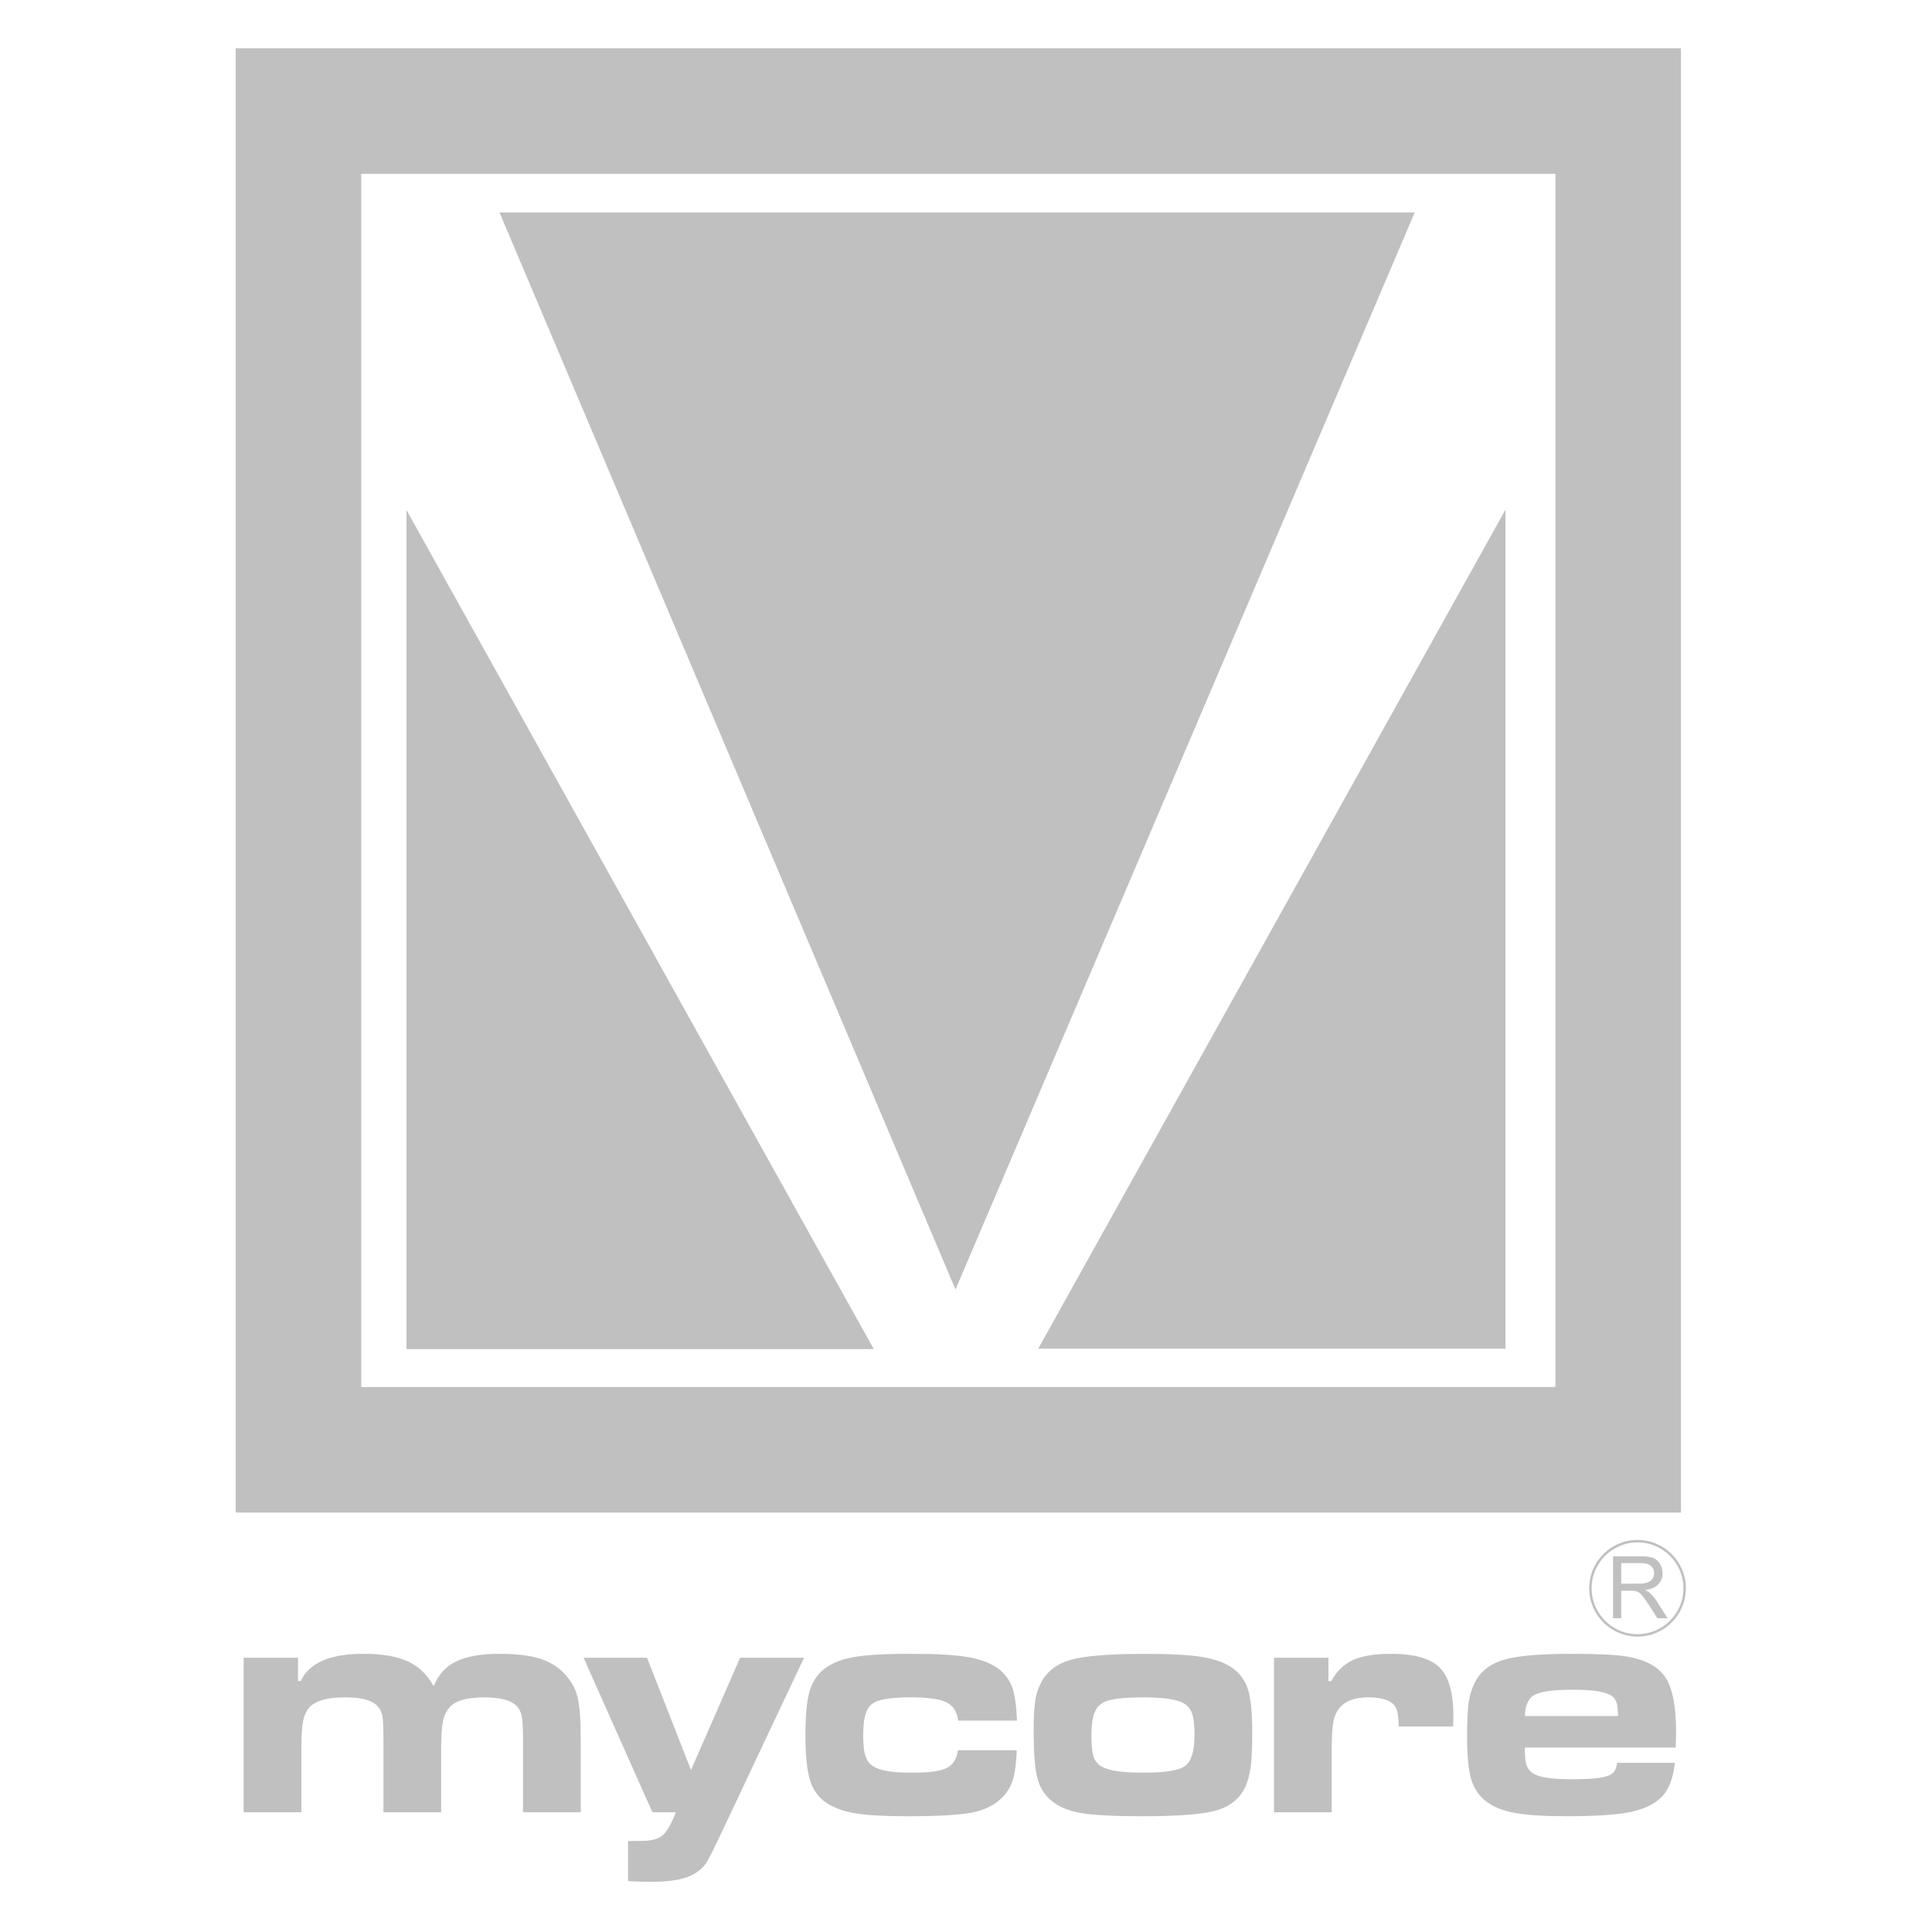
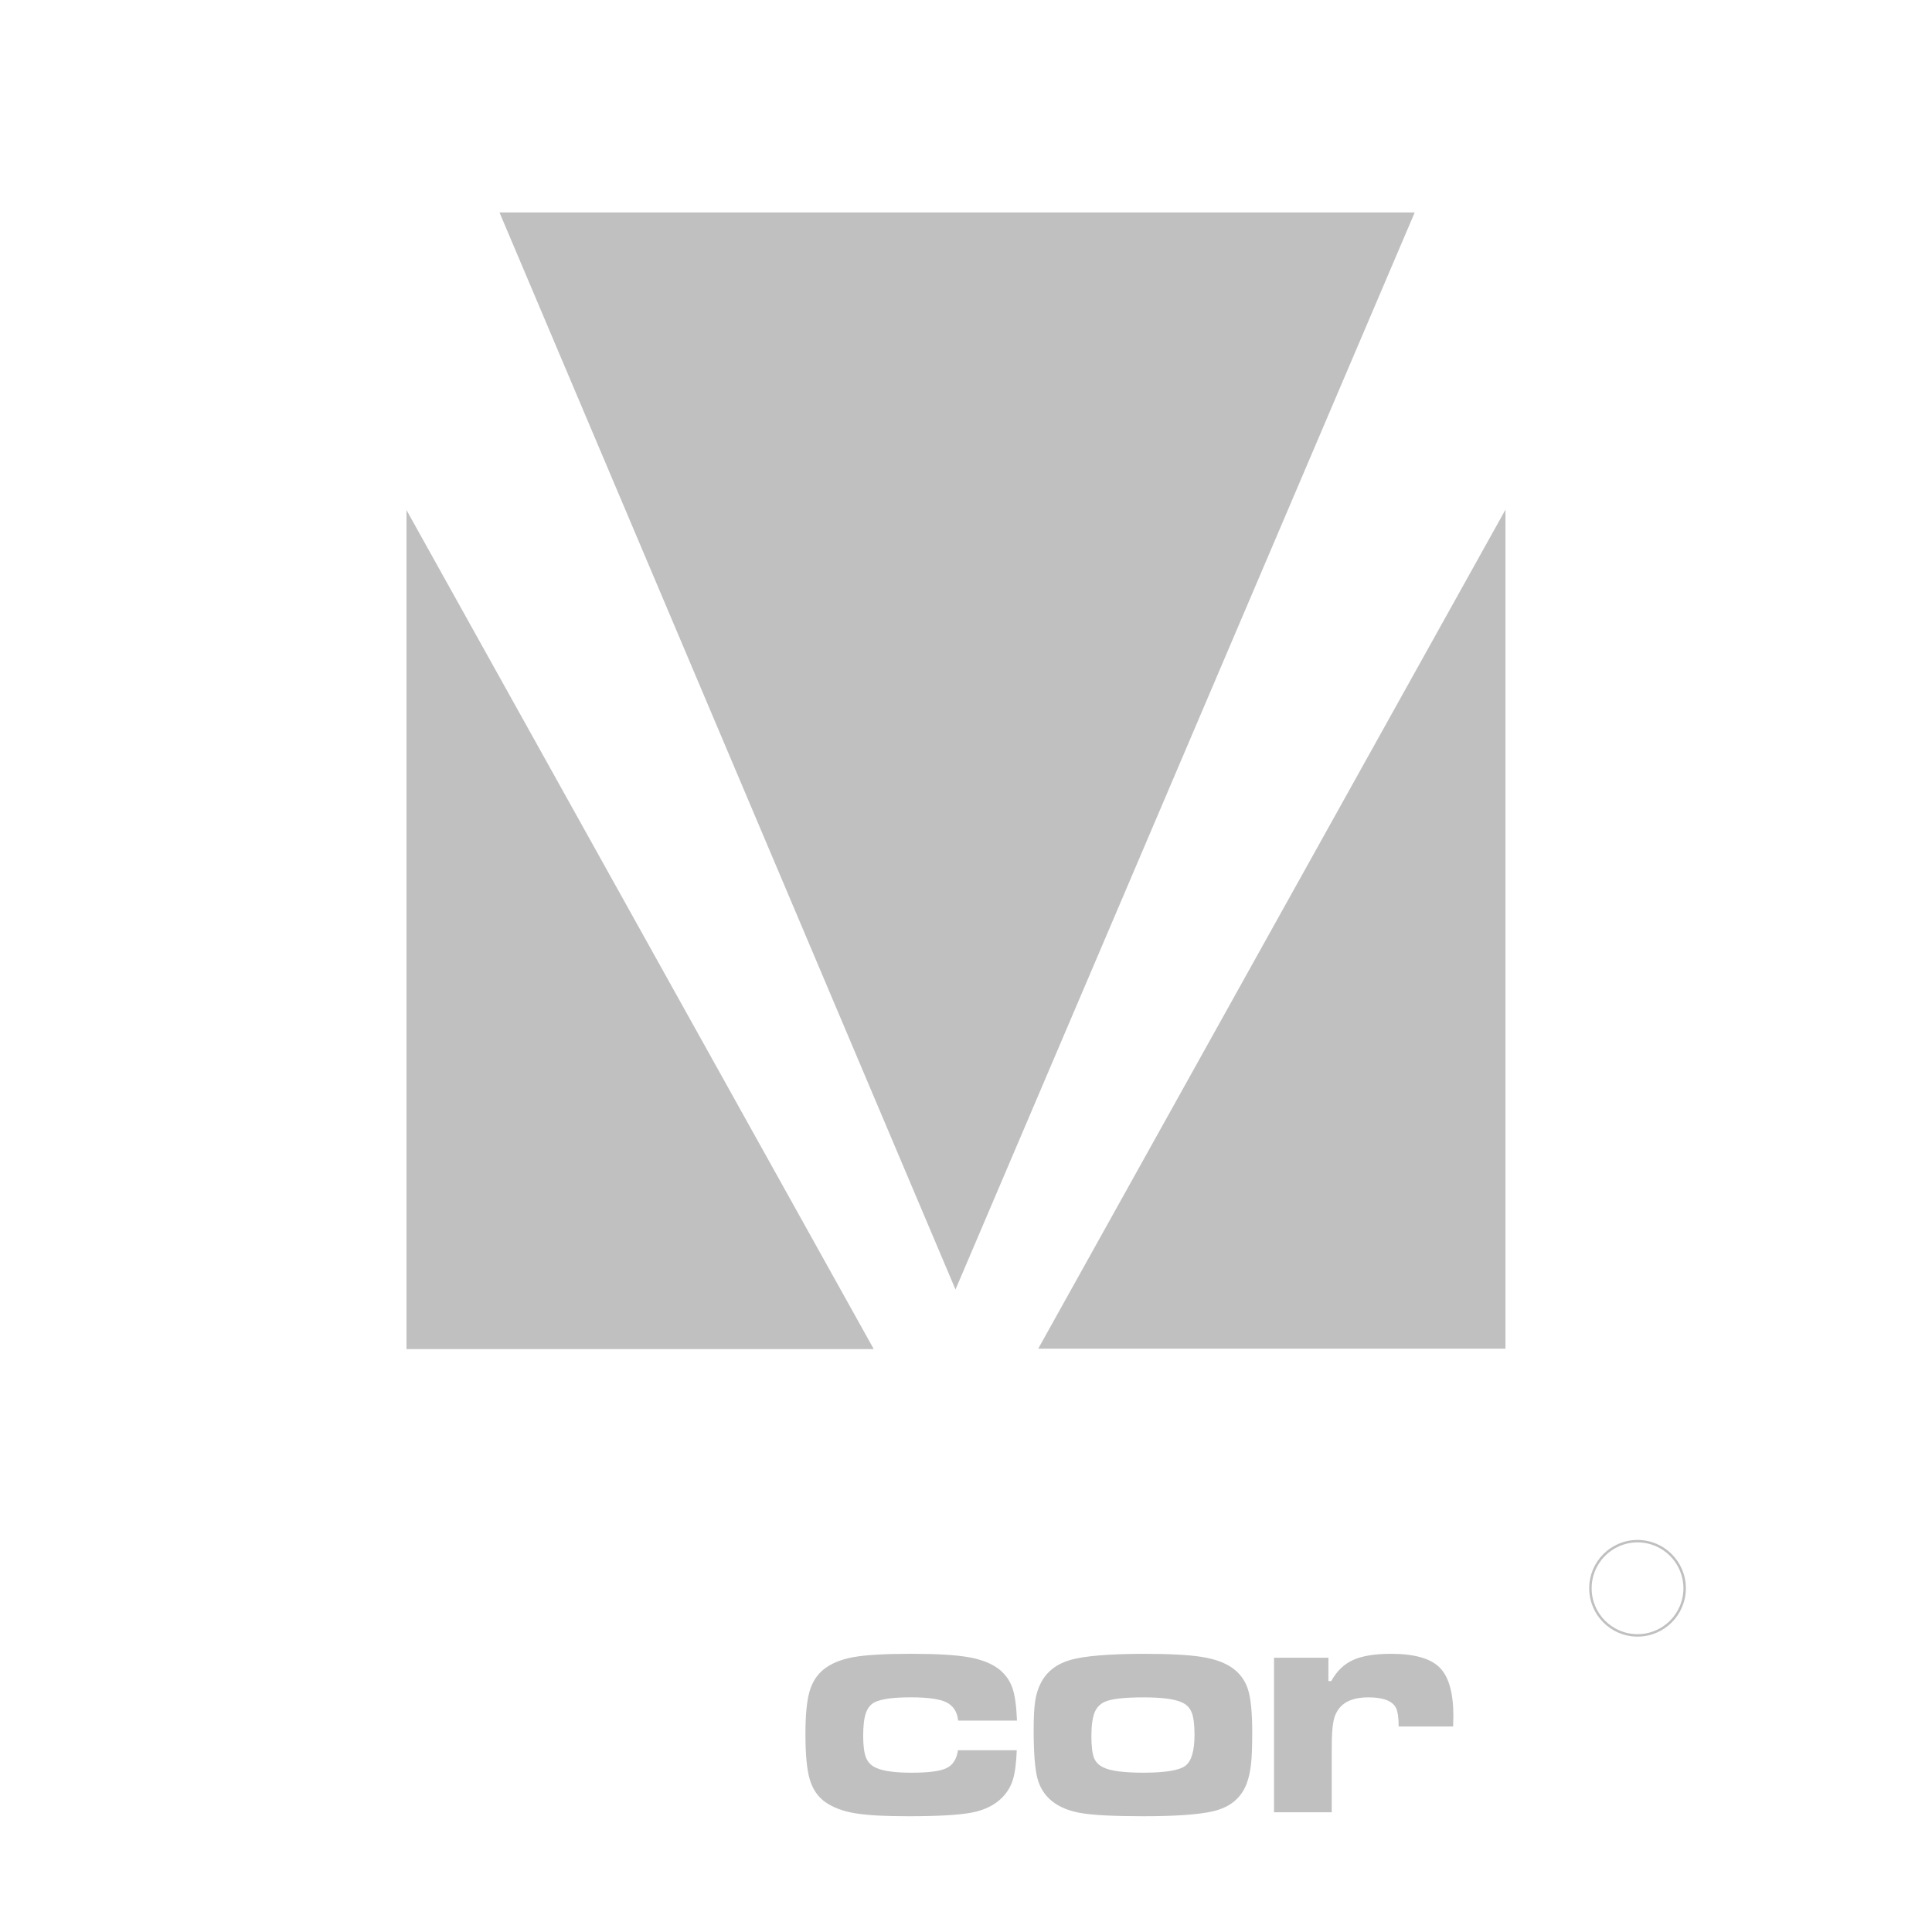
<svg xmlns="http://www.w3.org/2000/svg" version="1.1" id="Layer_1" x="0px" y="0px" width="200px" height="200px" viewBox="0 0 200 200" enable-background="new 0 0 200 200" xml:space="preserve">
  <g>
    <g>
-       <path fill="#C0C0C0" d="M161.013,17.996v125.587H37.395V17.996H161.013 M174.013,4.996    H24.395v151.587h149.618V4.996L174.013,4.996z" />
-     </g>
+       </g>
    <polygon fill-rule="evenodd" clip-rule="evenodd" fill="#C0C0C0" points="42.081,52.805 42.081,139.66    90.452,139.66 42.081,52.805  " />
    <polygon fill-rule="evenodd" clip-rule="evenodd" fill="#C0C0C0" points="155.845,52.762 155.845,139.614    107.477,139.614 155.845,52.762  " />
    <polygon fill-rule="evenodd" clip-rule="evenodd" fill="#C0C0C0" points="51.707,21.993 146.451,21.993    98.913,133.49 51.707,21.993  " />
-     <path fill-rule="evenodd" clip-rule="evenodd" fill="#C0C0C0" d="M25.221,171.613h5.627v2.396h0.296   c0.86-1.87,3.017-2.807,6.49-2.807c1.924,0,3.452,0.26,4.588,0.787   c1.136,0.519,2.023,1.377,2.672,2.566c0.482-1.189,1.258-2.048,2.332-2.566   c1.073-0.527,2.593-0.787,4.566-0.787c1.651,0,2.994,0.161,4.047,0.482   c1.049,0.33,1.917,0.855,2.597,1.582c0.682,0.714,1.134,1.518,1.354,2.417   c0.218,0.903,0.33,2.38,0.33,4.449v7.472h-5.977v-7.472   c0-1.171-0.043-1.986-0.126-2.451c-0.092-0.459-0.273-0.821-0.551-1.095   C52.883,176,51.763,175.711,50.109,175.711c-1.756,0-2.937,0.338-3.55,1.01   c-0.337,0.371-0.577,0.855-0.699,1.441c-0.128,0.6-0.194,1.547-0.194,2.845   v6.599h-5.971v-7.472c0-1.249-0.035-2.075-0.106-2.485   c-0.077-0.41-0.25-0.764-0.522-1.046c-0.551-0.599-1.653-0.892-3.316-0.892   c-1.797,0-3.017,0.324-3.665,0.967c-0.339,0.355-0.574,0.836-0.698,1.443   c-0.129,0.604-0.189,1.562-0.189,2.886v6.599h-5.977V171.613L25.221,171.613z" />
-     <path fill-rule="evenodd" clip-rule="evenodd" fill="#C0C0C0" d="M60.413,171.613h6.568l4.55,11.624   l5.084-11.624h6.616L74.719,189.659c-0.831,1.751-1.367,2.821-1.629,3.218   c-0.259,0.388-0.641,0.74-1.151,1.064c-0.922,0.564-2.368,0.859-4.353,0.859   c-1.282,0-2.145-0.033-2.571-0.08v-4.131c0.241-0.01,0.683-0.018,1.335-0.018   c1.016,0.011,1.748-0.178,2.21-0.555c0.466-0.391,0.932-1.188,1.401-2.412   h-2.423L60.413,171.613L60.413,171.613z" />
    <path fill-rule="evenodd" clip-rule="evenodd" fill="#C0C0C0" d="M99.17,181.182h6.084   c-0.049,1.33-0.184,2.348-0.401,3.055c-0.214,0.692-0.578,1.305-1.098,1.834   c-0.765,0.778-1.802,1.298-3.101,1.557c-1.295,0.258-3.516,0.389-6.646,0.389   c-2.469,0-4.312-0.107-5.534-0.316c-1.229-0.207-2.243-0.592-3.049-1.155   c-0.768-0.546-1.303-1.335-1.6-2.348c-0.302-1.02-0.447-2.584-0.447-4.694   c0-1.926,0.135-3.381,0.413-4.361c0.272-0.978,0.766-1.753,1.47-2.326   c0.77-0.613,1.791-1.037,3.067-1.268c1.282-0.23,3.269-0.348,5.977-0.348   c2.646,0,4.646,0.117,5.996,0.357c1.349,0.244,2.402,0.672,3.163,1.274   c0.632,0.521,1.08,1.154,1.342,1.911c0.261,0.75,0.412,1.875,0.471,3.374H99.188   c-0.099-0.916-0.506-1.54-1.214-1.892c-0.707-0.348-1.938-0.518-3.685-0.518   c-1.773,0-3.008,0.161-3.711,0.494c-0.439,0.213-0.756,0.594-0.941,1.133   c-0.187,0.529-0.281,1.322-0.281,2.364c0,1.022,0.1,1.782,0.301,2.267   c0.195,0.484,0.543,0.824,1.048,1.045c0.75,0.34,1.974,0.5,3.664,0.5   c1.762,0,2.968-0.154,3.62-0.479C98.65,182.713,99.035,182.097,99.17,181.182   L99.17,181.182z" />
    <path fill-rule="evenodd" clip-rule="evenodd" fill="#C0C0C0" d="M118.326,171.203   c2.713,0,4.751,0.104,6.099,0.324c1.345,0.215,2.396,0.598,3.162,1.148   c0.787,0.565,1.324,1.314,1.614,2.242c0.287,0.924,0.428,2.386,0.428,4.385   c0,1.491-0.038,2.602-0.127,3.341c-0.083,0.743-0.229,1.409-0.451,2.007   c-0.572,1.494-1.73,2.447-3.481,2.852c-1.456,0.342-3.864,0.514-7.229,0.514   c-2.978,0-5.11-0.107-6.399-0.322c-1.285-0.213-2.313-0.639-3.085-1.277   c-0.741-0.607-1.227-1.398-1.479-2.378c-0.247-0.984-0.374-2.626-0.374-4.949   c0-1.315,0.05-2.319,0.16-3.008c0.099-0.688,0.3-1.318,0.602-1.894   c0.605-1.164,1.624-1.947,3.068-2.359   C112.275,171.422,114.773,171.215,118.326,171.203L118.326,171.203z M118.373,175.711   c-1.981,0-3.311,0.151-4.008,0.459c-0.506,0.23-0.864,0.614-1.073,1.156   c-0.201,0.543-0.312,1.335-0.312,2.396c0,1.039,0.096,1.789,0.268,2.242   c0.172,0.451,0.511,0.787,1.009,1.017c0.755,0.354,2.12,0.528,4.103,0.528   c2.267,0,3.716-0.24,4.345-0.715c0.636-0.468,0.95-1.544,0.95-3.227   c0-1.048-0.101-1.823-0.301-2.309c-0.193-0.484-0.546-0.835-1.065-1.053   C121.524,175.873,120.221,175.711,118.373,175.711L118.373,175.711z" />
    <path fill-rule="evenodd" clip-rule="evenodd" fill="#C0C0C0" d="M131.887,171.613h5.631v2.414H137.812   c0.558-1.023,1.31-1.754,2.251-2.182c0.94-0.428,2.253-0.643,3.936-0.643   c2.409,0,4.088,0.474,5.034,1.422c0.945,0.94,1.42,2.62,1.42,5.033   c0,0.142-0.009,0.495-0.029,1.07h-5.635c0-0.934-0.096-1.589-0.296-1.963   c-0.386-0.705-1.337-1.055-2.851-1.055c-1.414,0-2.425,0.387-3.02,1.156   c-0.301,0.383-0.506,0.858-0.598,1.422c-0.111,0.572-0.163,1.467-0.163,2.682   v6.635h-5.976V171.613L131.887,171.613z" />
-     <path fill-rule="evenodd" clip-rule="evenodd" fill="#C0C0C0" d="M167.414,182.492h5.963   c-0.174,1.735-0.703,2.98-1.589,3.739c-0.762,0.673-1.863,1.137-3.273,1.396   c-1.407,0.258-3.515,0.389-6.332,0.389c-2.317,0-4.103-0.113-5.345-0.338   c-1.244-0.229-2.229-0.61-2.951-1.17c-0.771-0.572-1.299-1.354-1.591-2.328   c-0.287-0.971-0.425-2.47-0.425-4.496c0-1.521,0.062-2.654,0.157-3.426   c0.117-0.763,0.327-1.446,0.637-2.07c0.633-1.273,1.788-2.105,3.466-2.49   c1.426-0.333,3.646-0.494,6.663-0.494c2.661,0,4.536,0.095,5.629,0.281   c1.93,0.327,3.262,1.057,3.989,2.167c0.728,1.117,1.096,2.998,1.096,5.639   c0,0.255-0.013,0.792-0.037,1.616h-15.623c0,0.812,0.047,1.398,0.155,1.748   c0.101,0.348,0.315,0.641,0.609,0.869c0.602,0.445,1.939,0.664,4.029,0.664   c1.336,0,2.334-0.051,3.002-0.158c0.664-0.104,1.115-0.279,1.362-0.52   C167.2,183.312,167.335,182.977,167.414,182.492L167.414,182.492z M167.496,177.645   c-0.02-0.629-0.066-1.057-0.12-1.298c-0.069-0.235-0.18-0.45-0.355-0.636   c-0.518-0.529-1.896-0.793-4.146-0.793c-2.006,0-3.346,0.175-3.997,0.529   c-0.646,0.346-0.993,1.078-1.03,2.197H167.496L167.496,177.645z" />
    <g>
-       <path fill="#C0C0C0" d="M166.982,167.52v-6.413h2.842c0.571,0,1.006,0.056,1.304,0.17    c0.298,0.118,0.534,0.321,0.712,0.611c0.181,0.293,0.27,0.614,0.27,0.968    c0,0.453-0.146,0.841-0.445,1.15c-0.292,0.313-0.747,0.512-1.362,0.598    c0.224,0.107,0.396,0.21,0.511,0.315c0.248,0.229,0.484,0.515,0.703,0.853    l1.112,1.748h-1.064l-0.846-1.334c-0.25-0.385-0.454-0.678-0.615-0.885    c-0.158-0.204-0.3-0.348-0.428-0.43c-0.127-0.081-0.256-0.136-0.388-0.17    c-0.097-0.02-0.255-0.029-0.471-0.029h-0.987v2.848H166.982z M167.829,163.939    h1.825c0.389,0,0.692-0.043,0.907-0.122c0.222-0.078,0.391-0.206,0.502-0.386    c0.112-0.174,0.173-0.367,0.173-0.573c0-0.303-0.108-0.558-0.33-0.752    c-0.223-0.192-0.568-0.293-1.048-0.293h-2.029V163.939z" />
-     </g>
+       </g>
    <circle fill="none" stroke="#C0C0C0" stroke-width="0.253" cx="169.517" cy="164.418" r="4.877" />
  </g>
</svg>